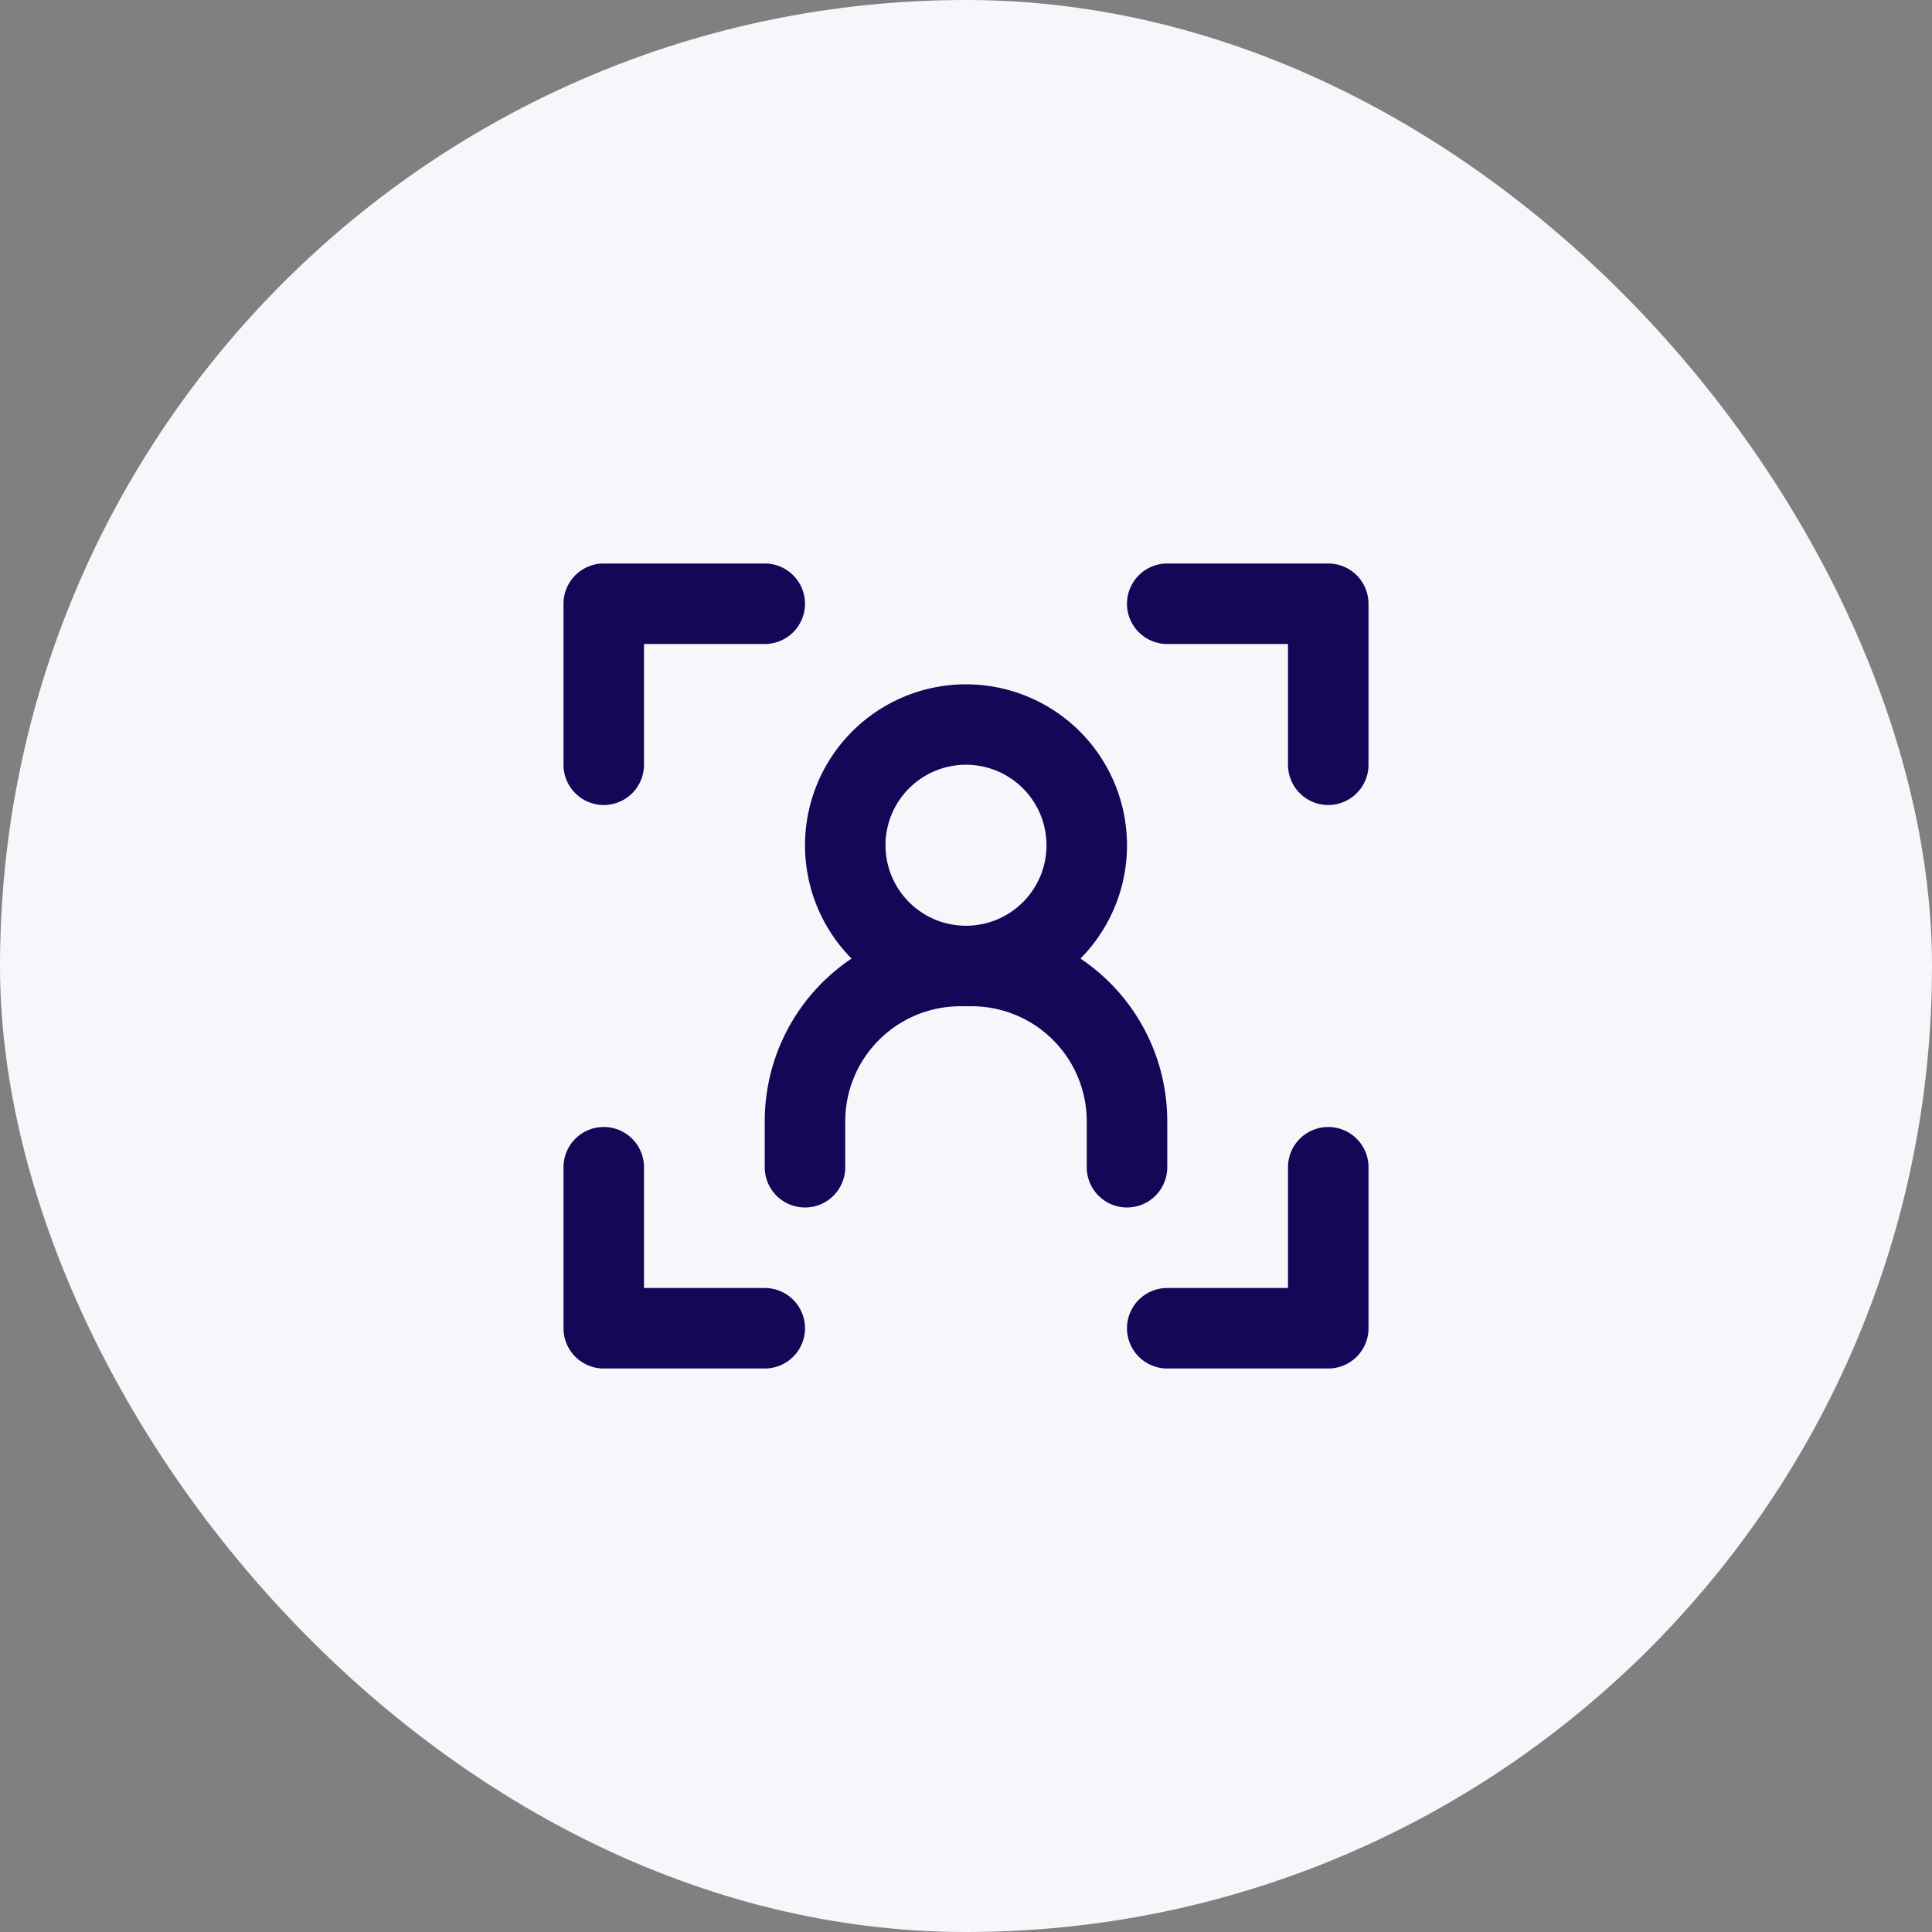
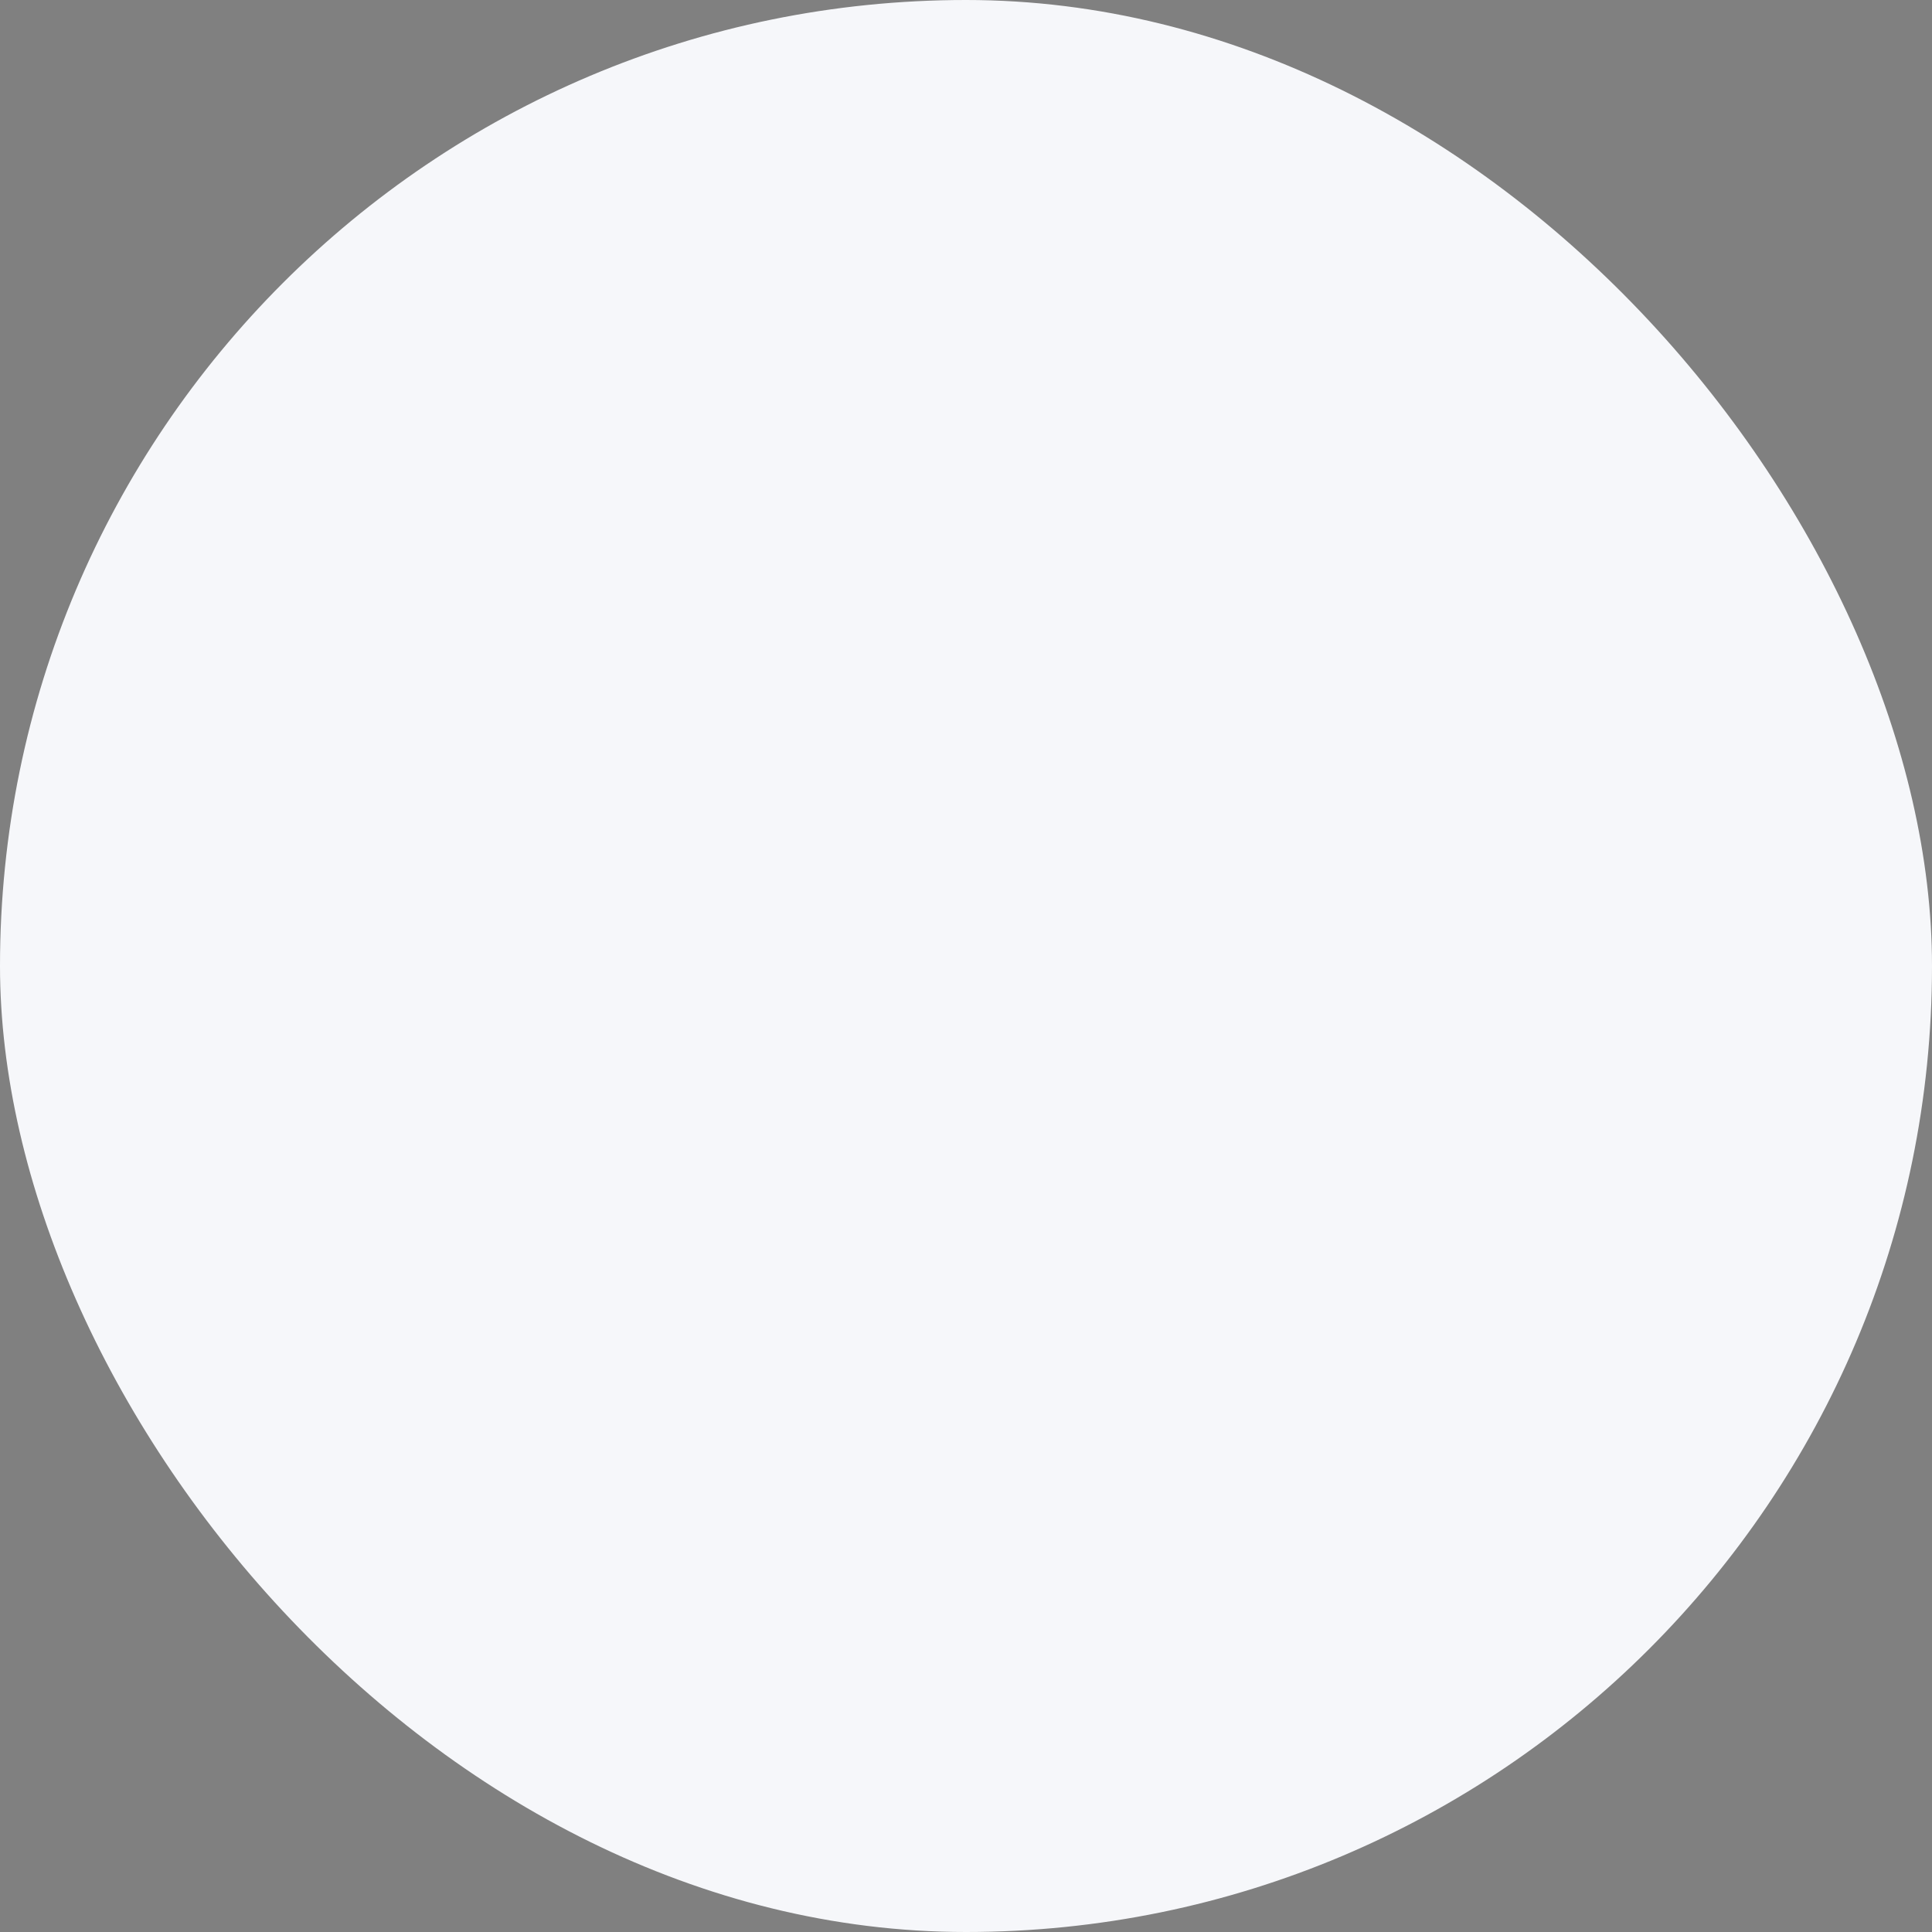
<svg xmlns="http://www.w3.org/2000/svg" width="96" height="96" viewBox="0 0 96 96">
  <rect x="0" y="0" width="96" height="96" fill="#808080" stroke="none" />
  <defs>
    <style>.a{fill:#f6f7fa;}.b{fill:#140757;}</style>
  </defs>
  <g transform="translate(10.328 10.328)">
    <rect class="a" width="96" height="96" rx="48" transform="translate(-10.328 -10.328)" />
-     <path class="b" d="M38,40H30a2,2,0,0,1,0-4h6V30a2,2,0,0,1,4,0v8A2,2,0,0,1,38,40ZM10,40H2a2,2,0,0,1-2-2V30a2,2,0,0,1,4,0v6h6a2,2,0,0,1,0,4Zm18-8a2,2,0,0,1-2-2V27.713A5.72,5.72,0,0,0,20.291,22h-.579A5.72,5.72,0,0,0,14,27.713V30a2,2,0,1,1-4,0V27.713a9.717,9.717,0,0,1,4.314-8.082,8,8,0,1,1,11.373,0A9.719,9.719,0,0,1,30,27.713V30A2,2,0,0,1,28,32ZM20,10a4,4,0,1,0,4,4A4,4,0,0,0,20,10Zm18,2a2,2,0,0,1-2-2V4H30a2,2,0,1,1,0-4h8a2,2,0,0,1,2,2v8A2,2,0,0,1,38,12ZM2,12a2,2,0,0,1-2-2V2A2,2,0,0,1,2,0h8a2,2,0,1,1,0,4H4v6A2,2,0,0,1,2,12Z" transform="translate(17.672 17.672)" />
  </g>
</svg>